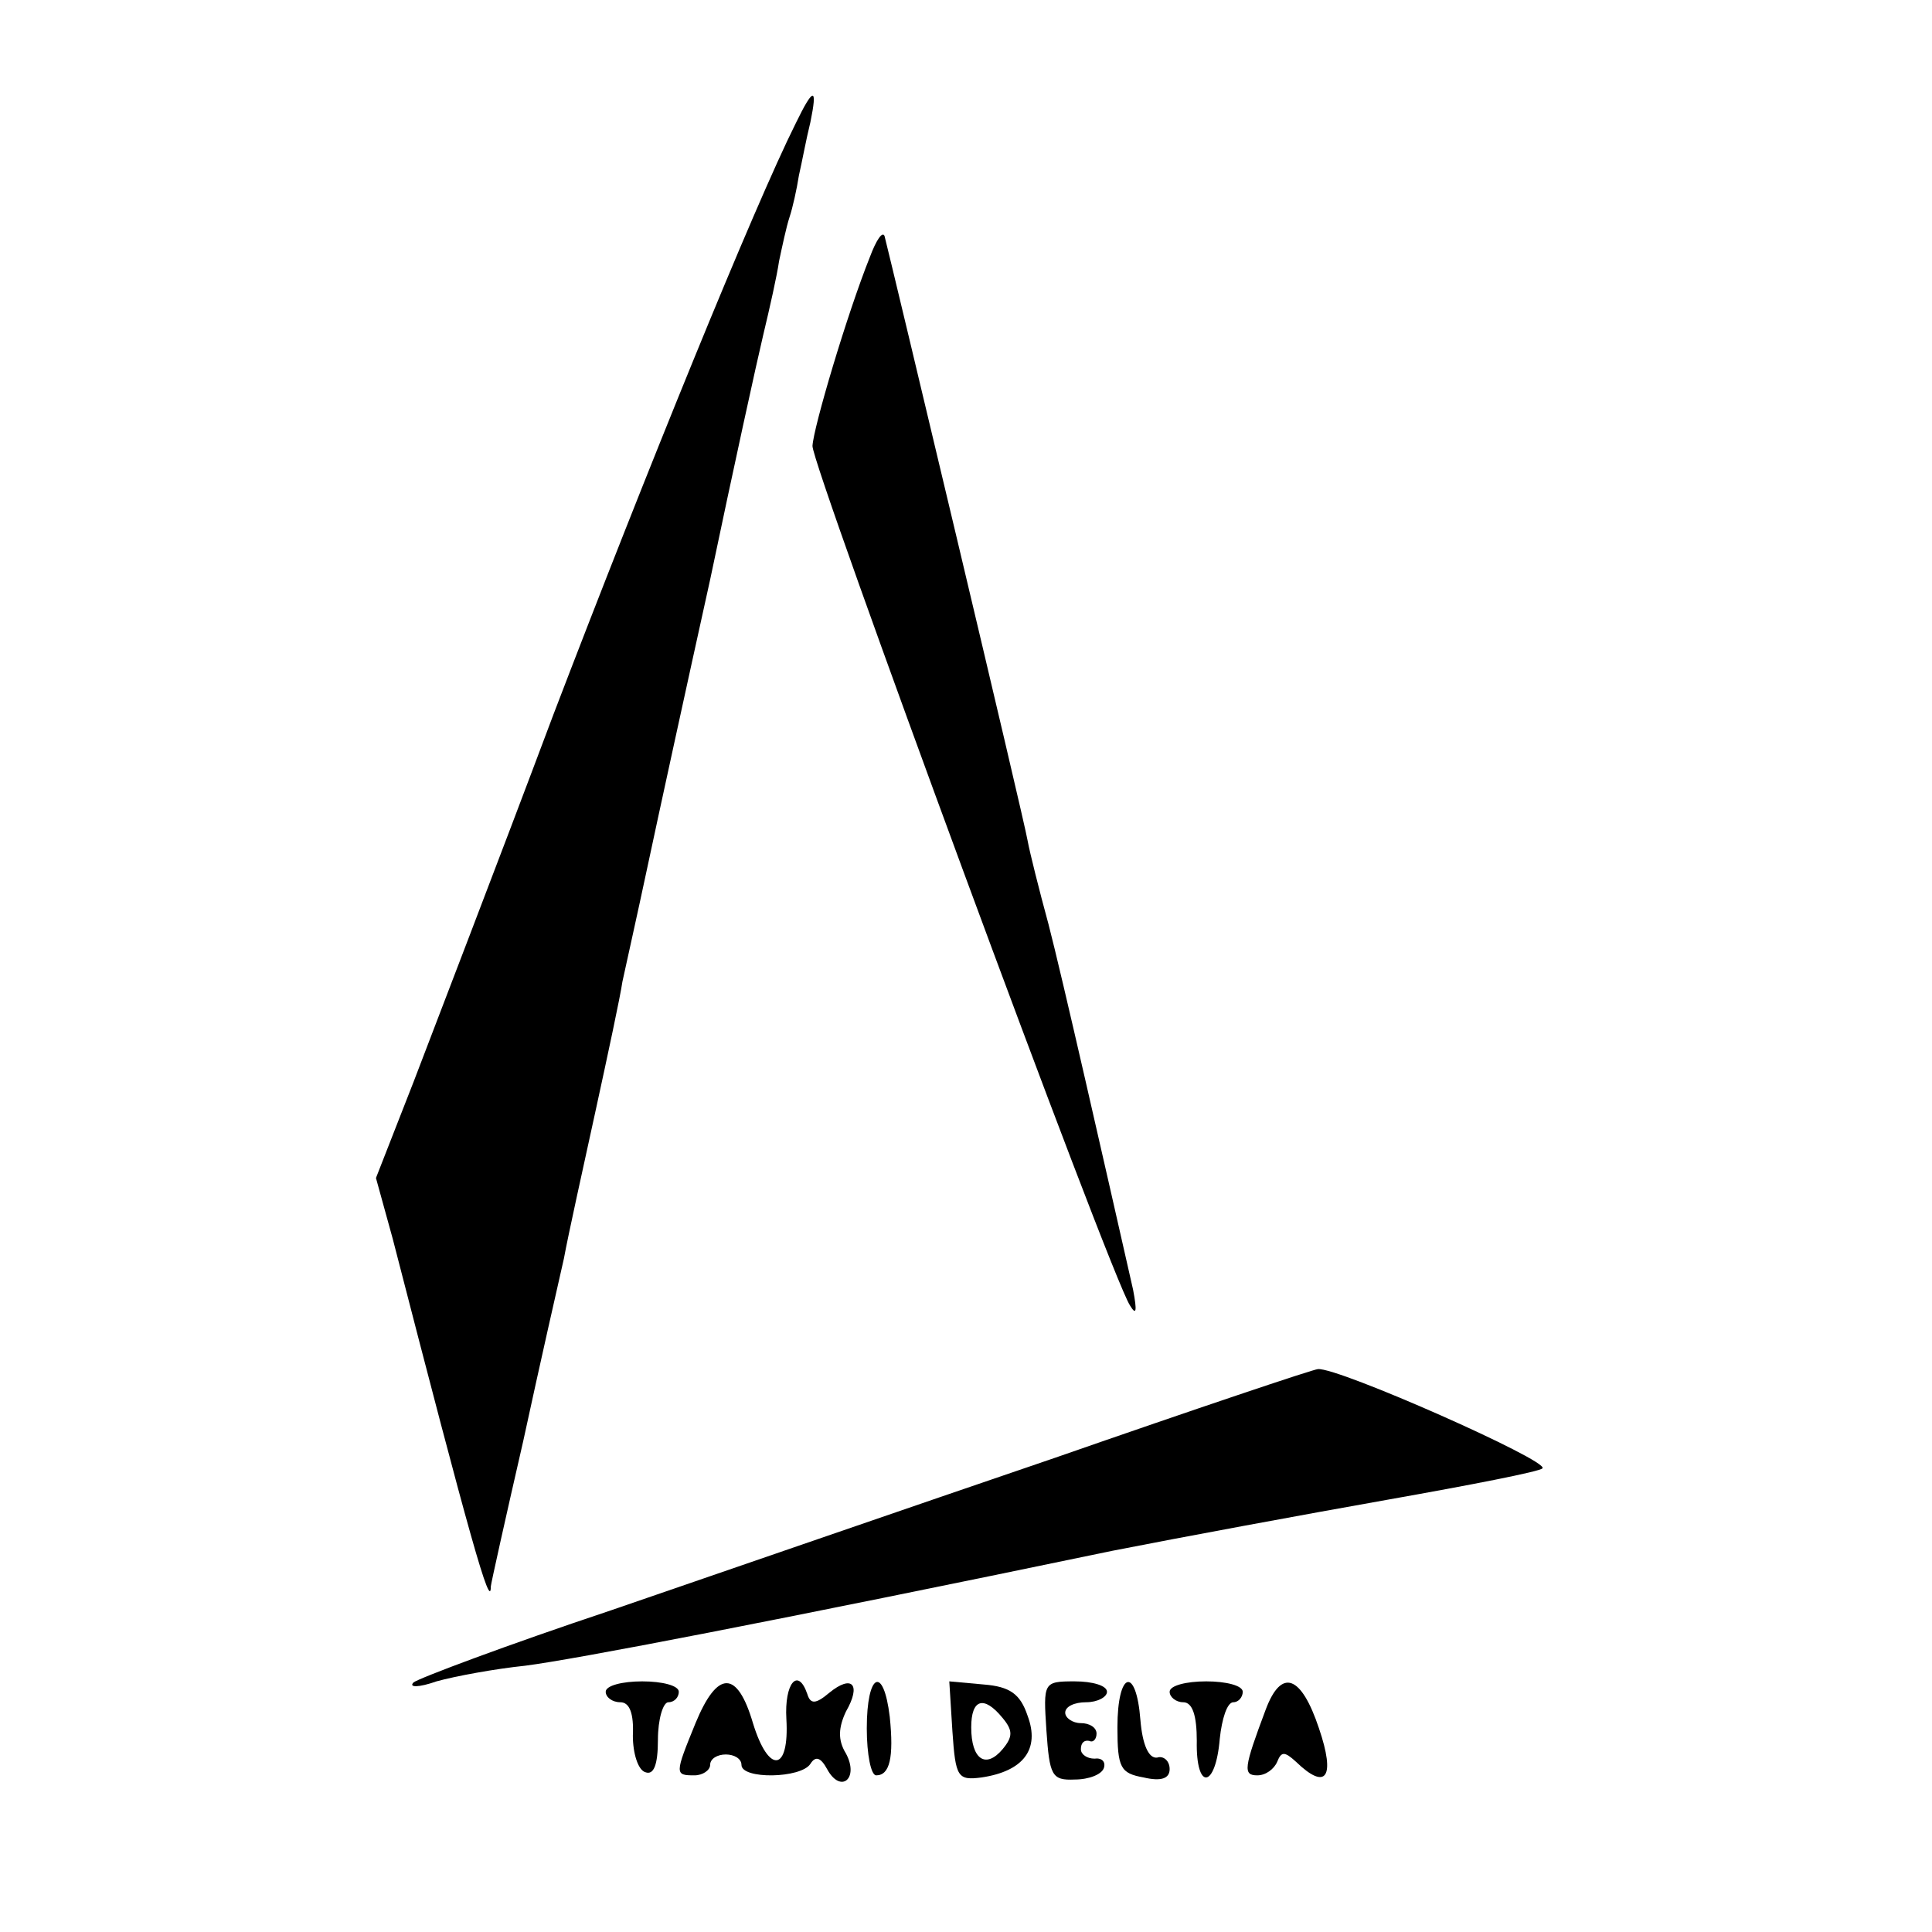
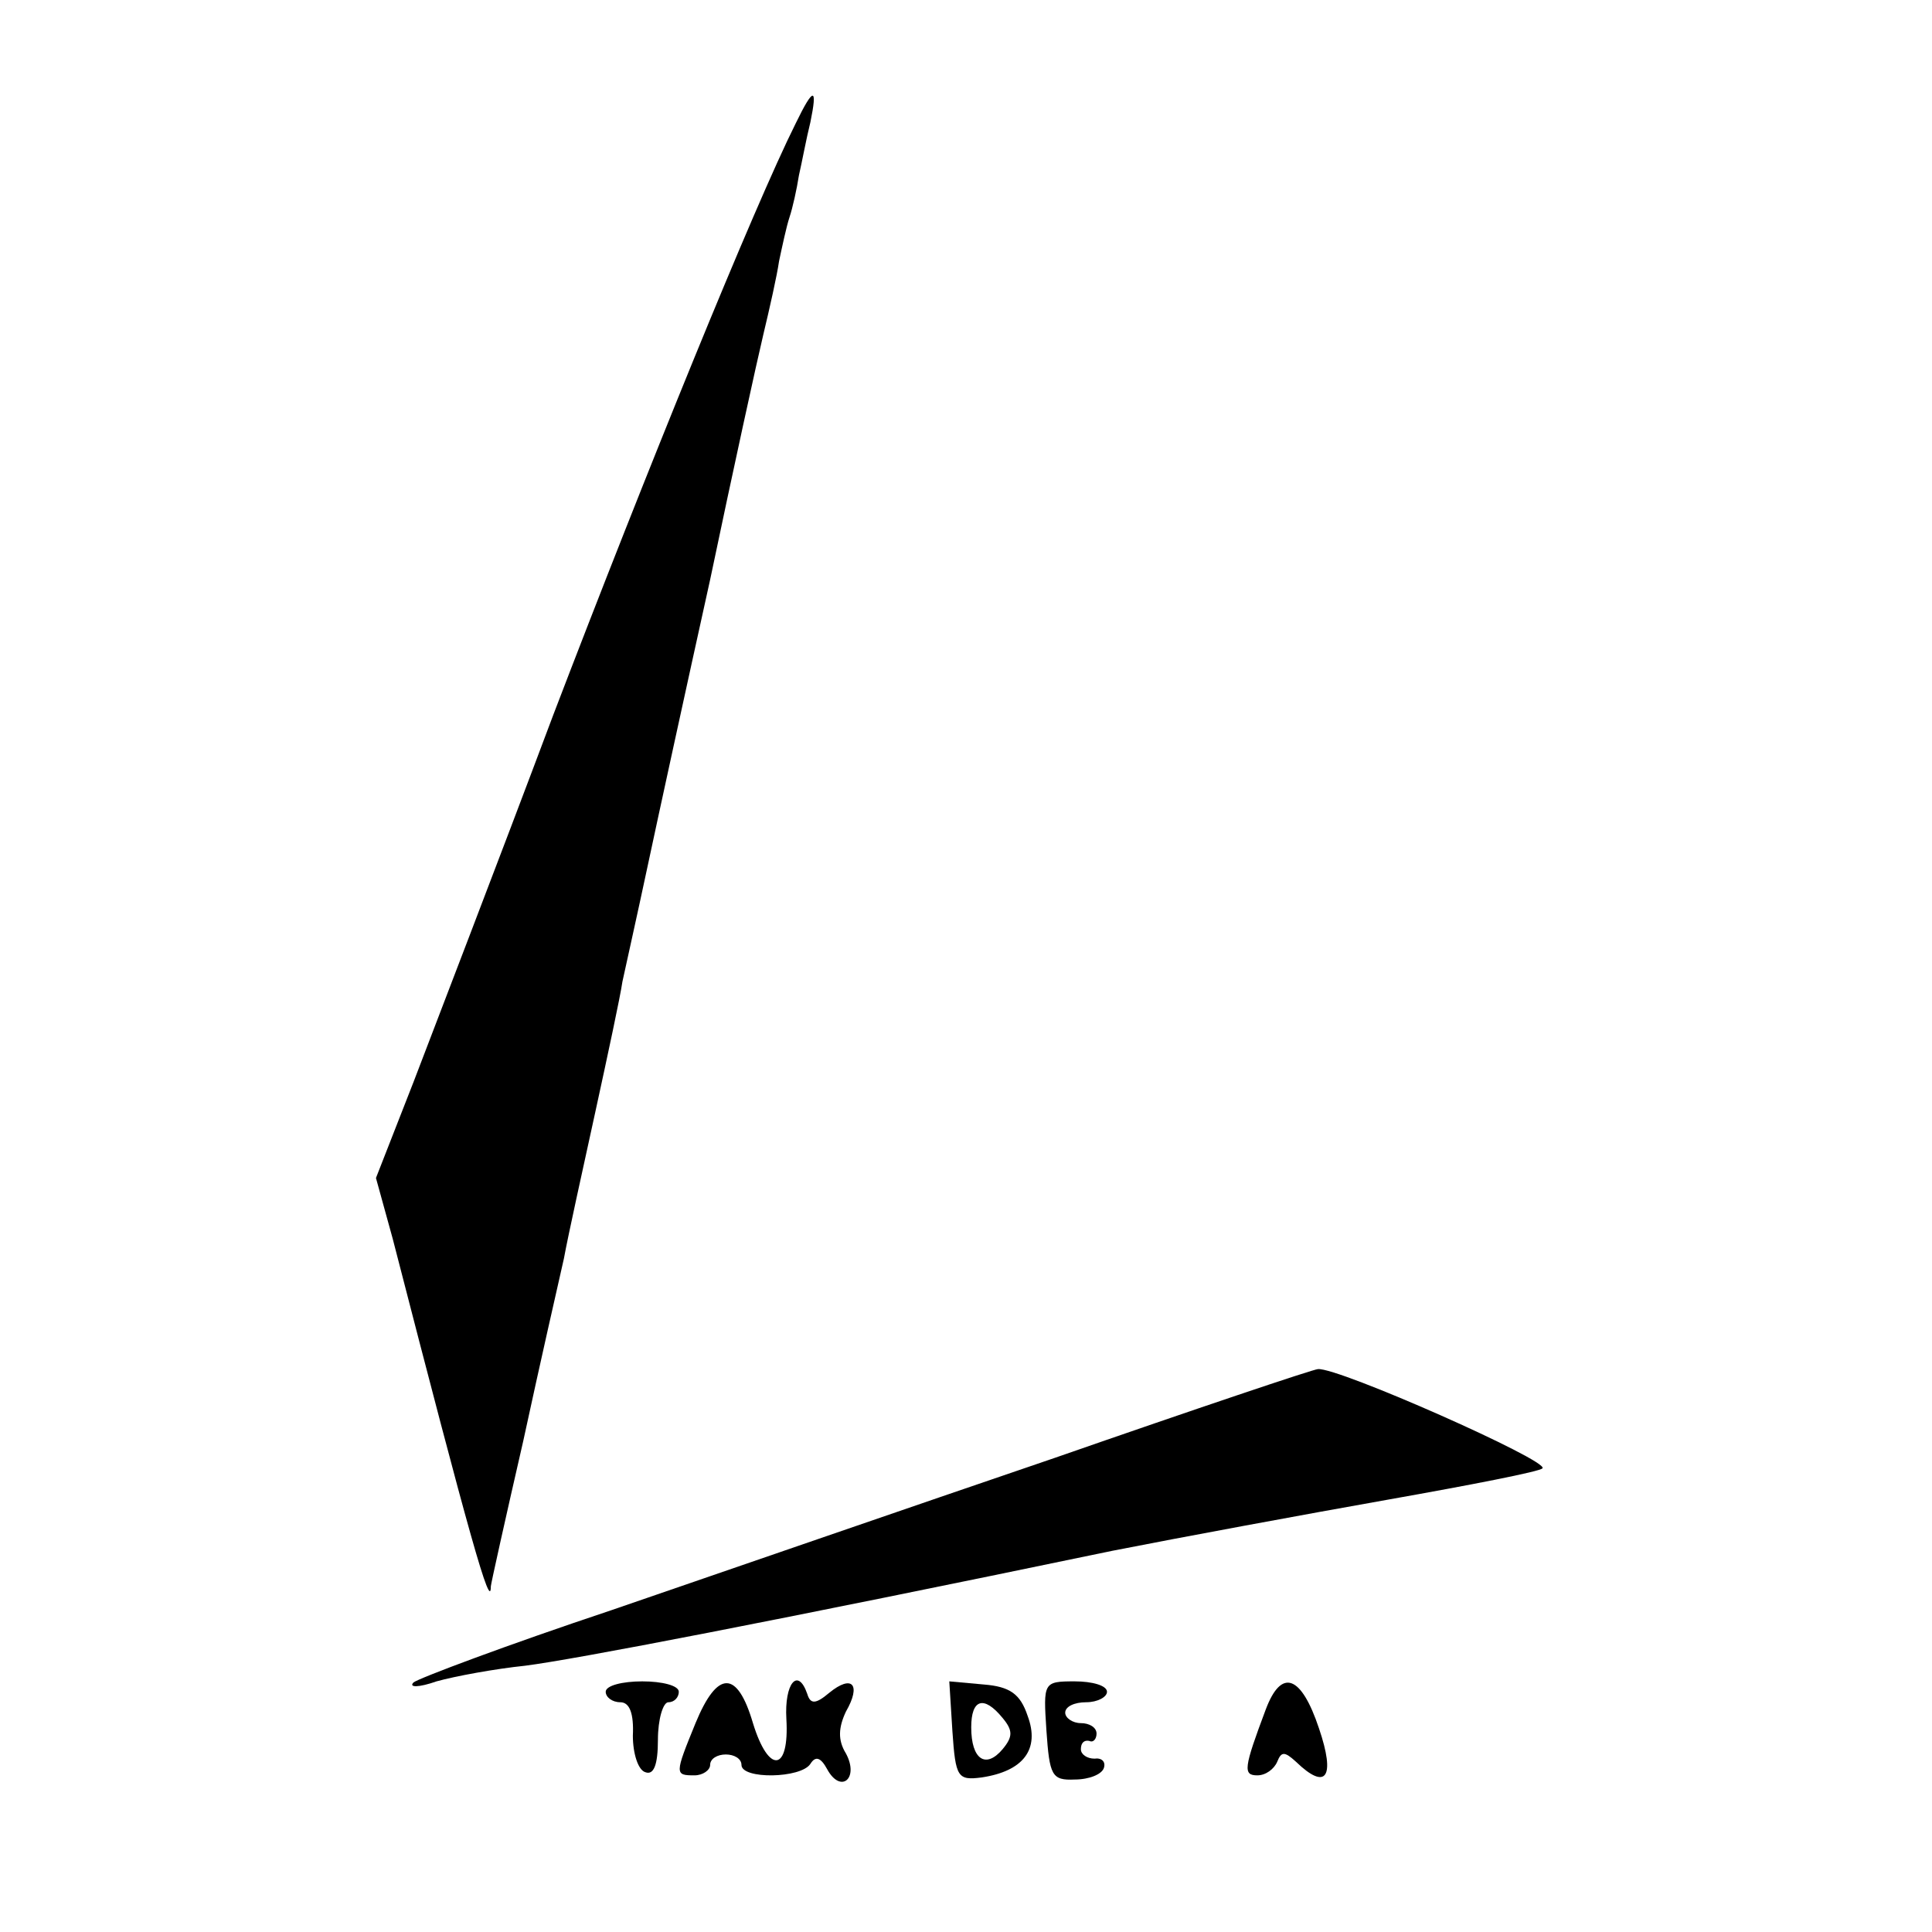
<svg xmlns="http://www.w3.org/2000/svg" version="1.0" width="185pt" height="185pt" viewBox="0 0 185 185" preserveAspectRatio="xMidYMid meet">
  <g transform="translate(0,185) scale(0.1,-0.1)" fill="#000000" stroke="none">
    <path d="M762 1732 c-40 -80 -144 -336 -232 -566 -54 -144 -115 -302 -134 -352 l-36 -92 16 -58 c74 -287 94 -358 94 -333 0 2 14 65 31 139 16 74 34 153 39 175 4 22 18 85 30 140 12 55 24 111 26 125 3 14 14 63 24 110 10 47 37 171 60 275 22 105 45 210 51 235 6 25 13 56 15 70 3 14 7 33 10 42 3 9 7 27 9 40 3 13 7 35 11 51 7 34 3 34 -14 -1z" />
-     <path d="M833 1604 c-22 -55 -54 -163 -55 -181 -1 -18 285 -794 304 -823 6 -10 7 -6 3 15 -27 119 -68 300 -81 350 -9 33 -18 69 -20 80 -3 19 -132 560 -137 579 -2 5 -8 -4 -14 -20z" />
    <path d="M1010 454 c-135 -46 -326 -112 -425 -146 -99 -33 -184 -65 -189 -69 -5 -5 5 -5 22 1 18 5 56 12 85 15 47 6 235 42 562 110 66 13 185 35 264 49 79 14 146 27 148 30 7 7 -196 97 -215 95 -4 0 -117 -38 -252 -85z" />
    <path d="M580 230 c0 -5 6 -10 14 -10 9 0 13 -11 12 -32 0 -17 5 -33 12 -35 8 -3 12 7 12 31 0 20 5 36 10 36 6 0 10 5 10 10 0 6 -16 10 -35 10 -19 0 -35 -4 -35 -10z" />
    <path d="M666 200 c-20 -49 -20 -50 -1 -50 8 0 15 5 15 10 0 6 7 10 15 10 8 0 15 -4 15 -10 0 -14 57 -13 66 1 5 8 10 6 16 -5 13 -24 31 -9 18 15 -8 13 -7 25 0 40 15 26 6 36 -16 18 -13 -11 -18 -11 -21 -1 -9 26 -22 10 -20 -24 3 -51 -17 -53 -32 -4 -15 51 -34 51 -55 0z" />
-     <path d="M830 195 c0 -25 4 -45 9 -45 13 0 17 17 13 56 -6 50 -22 42 -22 -11z" />
    <path d="M912 192 c3 -44 5 -47 28 -44 40 6 56 27 44 59 -7 21 -17 28 -42 30 l-33 3 3 -48z m48 13 c10 -12 10 -18 0 -30 -16 -19 -30 -10 -30 21 0 27 12 31 30 9z" />
    <path d="M1002 193 c3 -43 5 -48 27 -47 14 0 26 5 28 11 2 6 -2 10 -9 9 -7 0 -13 4 -13 9 0 6 3 9 8 8 4 -2 7 2 7 7 0 6 -7 10 -15 10 -8 0 -15 5 -15 10 0 6 9 10 20 10 11 0 20 5 20 10 0 6 -14 10 -31 10 -30 0 -30 -1 -27 -47z" />
-     <path d="M1070 196 c0 -39 3 -44 25 -48 17 -4 25 -1 25 8 0 8 -6 13 -12 11 -8 -1 -14 12 -16 36 -4 52 -22 47 -22 -7z" />
-     <path d="M1120 230 c0 -5 6 -10 13 -10 9 0 13 -13 13 -37 -1 -48 18 -46 22 2 2 19 7 35 13 35 5 0 9 5 9 10 0 6 -16 10 -35 10 -19 0 -35 -4 -35 -10z" />
    <path d="M1212 213 c-21 -56 -22 -63 -8 -63 8 0 16 6 19 13 4 10 7 10 18 0 29 -28 38 -15 22 32 -17 51 -36 58 -51 18z" />
  </g>
</svg>